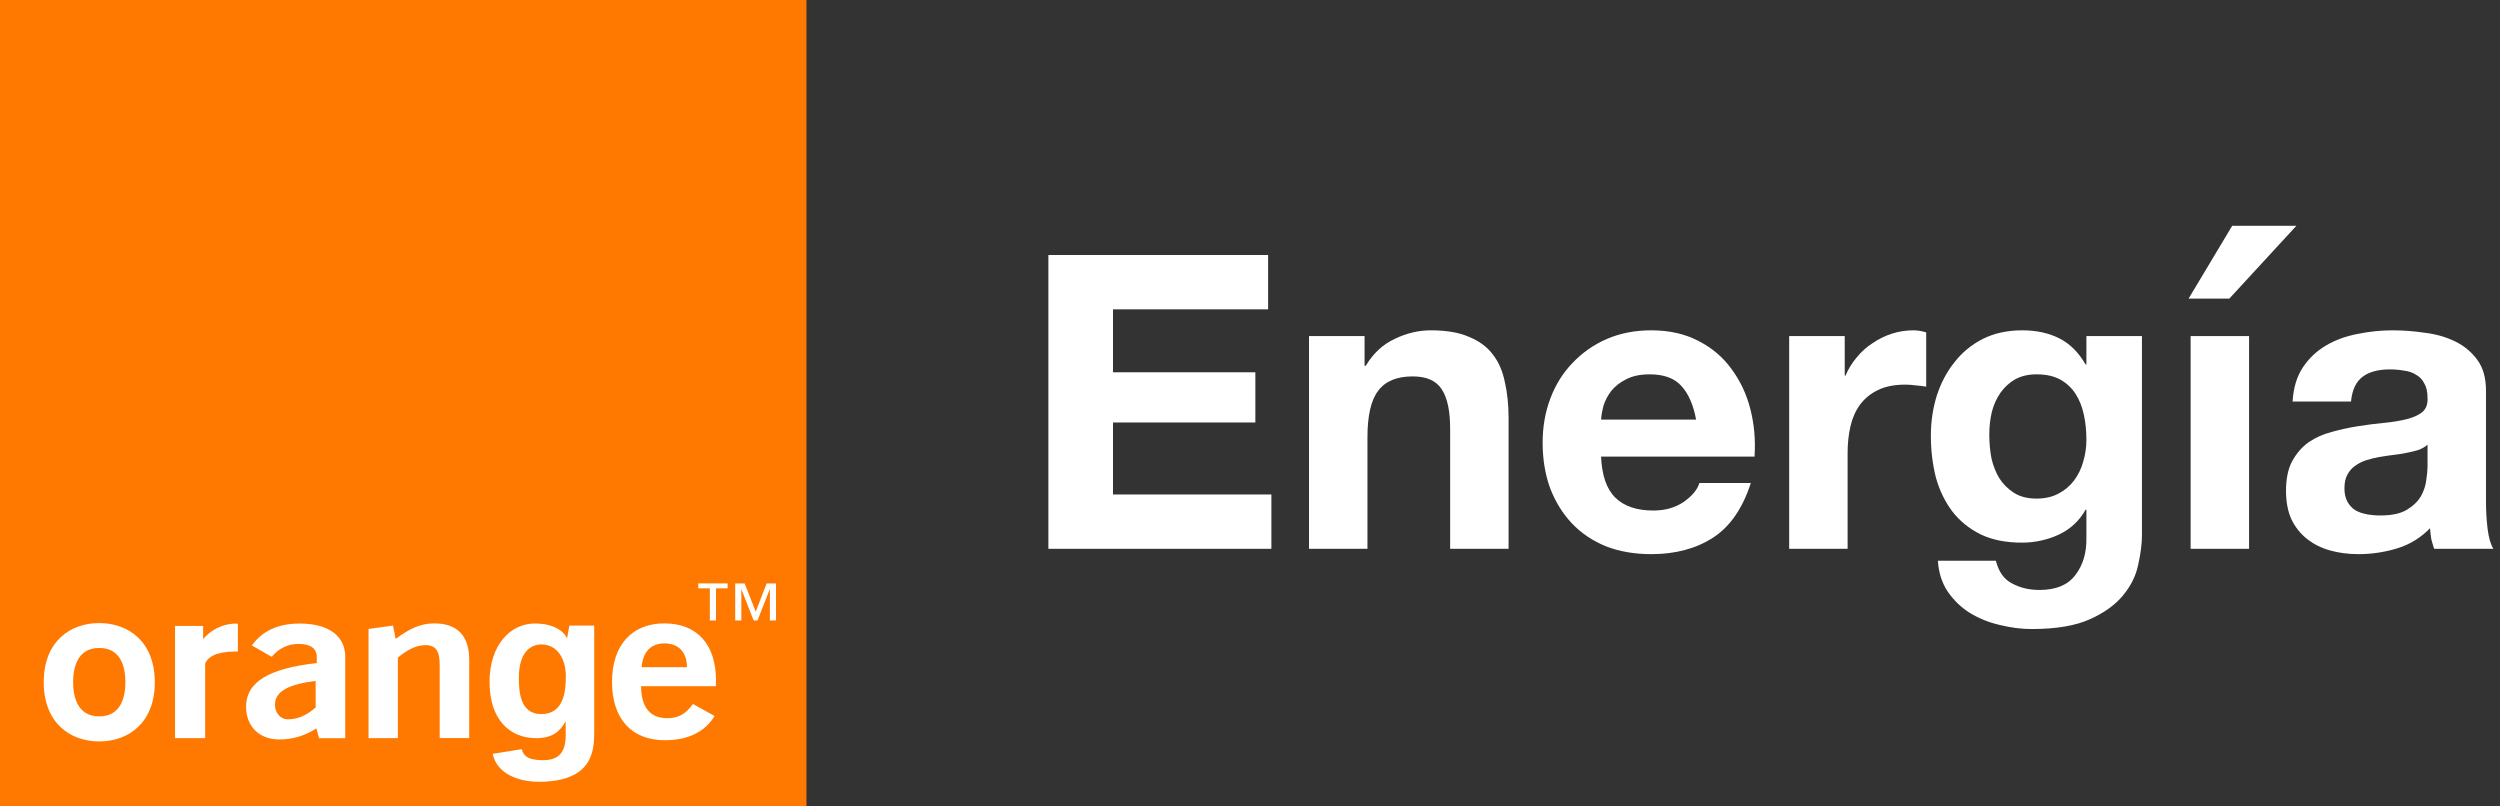
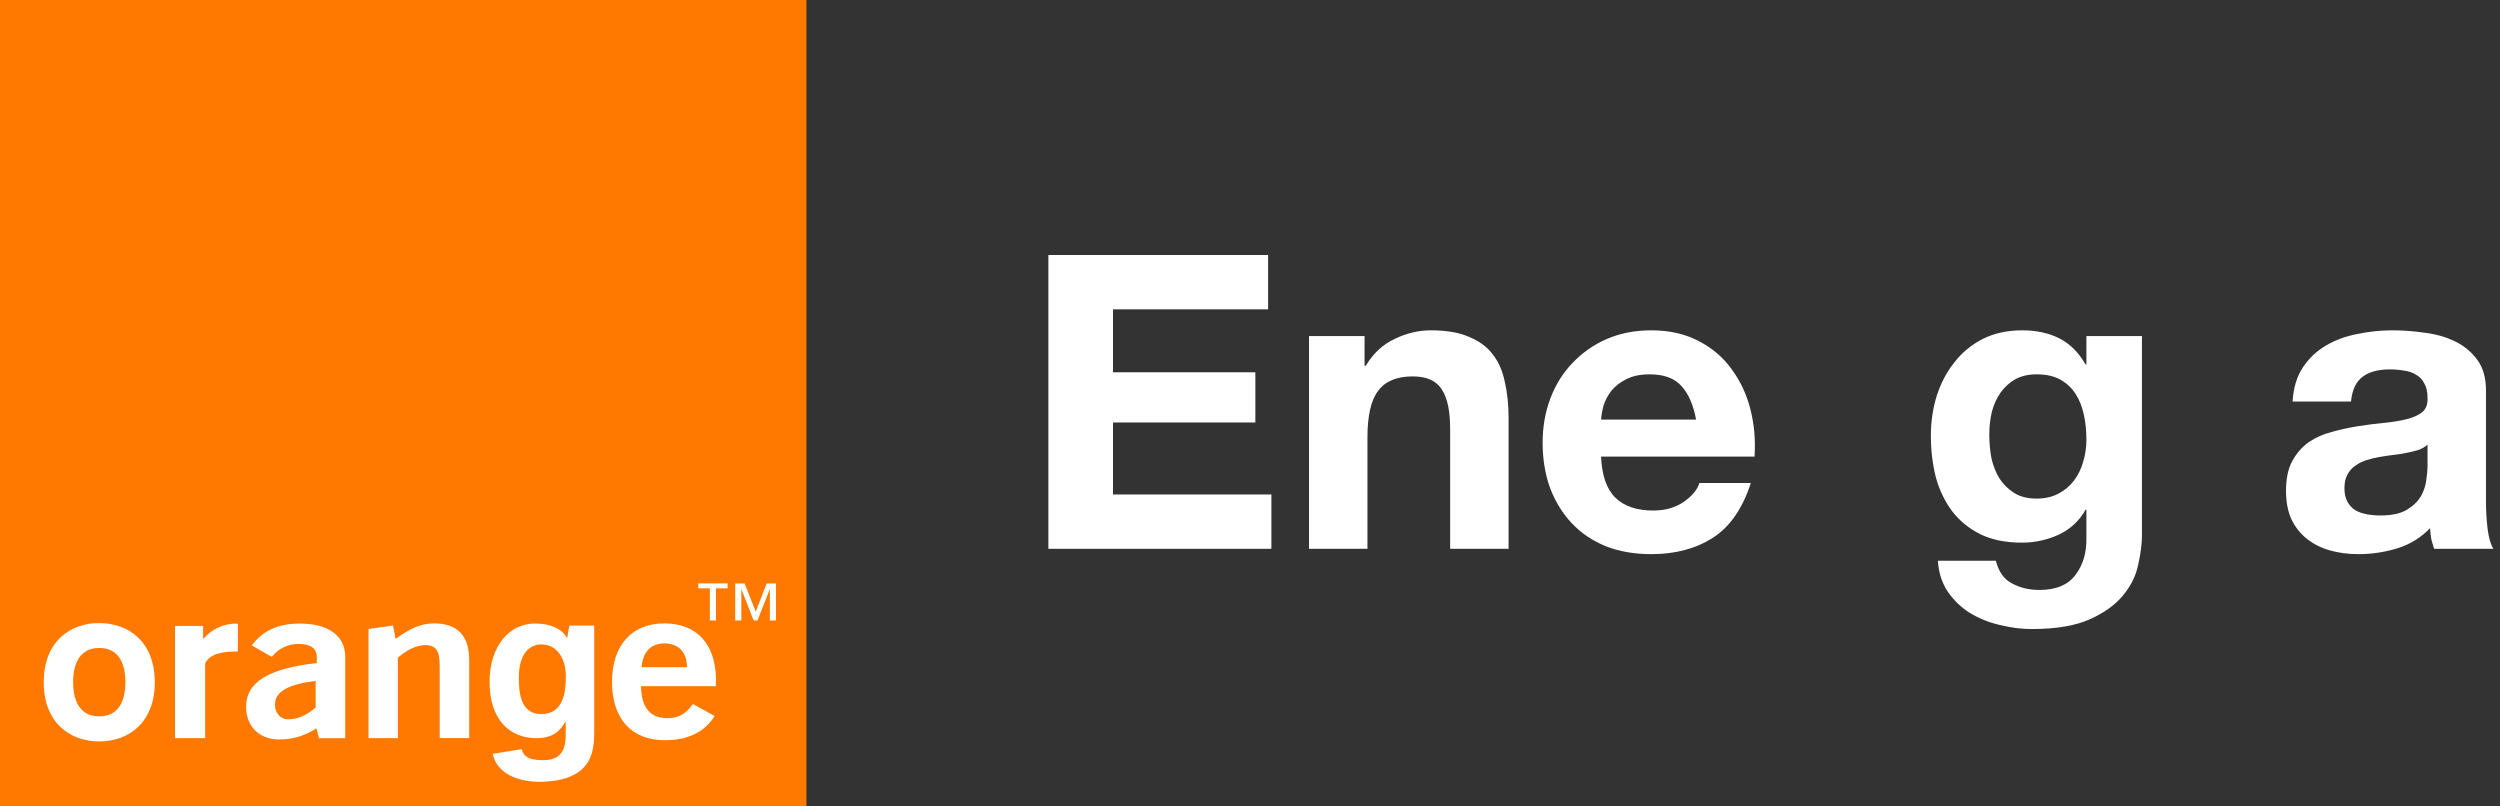
<svg xmlns="http://www.w3.org/2000/svg" width="155" height="50" viewBox="0 0 155 50" fill="none">
  <rect x="0" y="0" width="155" height="50" fill="#333333" stroke="none" />
-   <path d="M135.819 20.837H139.442V34.026H135.819V20.837Z" fill="white" />
-   <path d="M142.375 14H138.396L135.692 18.515H138.217L142.375 14Z" fill="white" />
+   <path d="M135.819 20.837H139.442V34.026V20.837Z" fill="white" />
  <path fill-rule="evenodd" clip-rule="evenodd" d="M142.141 24.893C142.192 24.043 142.405 23.337 142.779 22.776C143.153 22.214 143.629 21.764 144.207 21.424C144.785 21.083 145.432 20.845 146.146 20.709C146.877 20.556 147.609 20.48 148.34 20.48C149.003 20.48 149.675 20.531 150.355 20.633C151.035 20.718 151.656 20.896 152.217 21.168C152.779 21.441 153.238 21.823 153.595 22.316C153.952 22.793 154.131 23.43 154.131 24.23V31.092C154.131 31.687 154.165 32.257 154.233 32.801C154.301 33.345 154.42 33.753 154.59 34.026H150.916C150.848 33.821 150.789 33.617 150.738 33.413C150.704 33.192 150.678 32.971 150.661 32.75C150.083 33.345 149.403 33.762 148.621 34C147.838 34.238 147.039 34.357 146.223 34.357C145.593 34.357 145.007 34.281 144.462 34.127C143.918 33.974 143.442 33.736 143.034 33.413C142.626 33.09 142.303 32.682 142.064 32.189C141.843 31.696 141.733 31.109 141.733 30.429C141.733 29.68 141.86 29.068 142.115 28.592C142.388 28.099 142.728 27.707 143.136 27.418C143.561 27.129 144.037 26.917 144.564 26.781C145.109 26.628 145.653 26.509 146.197 26.424C146.741 26.338 147.277 26.27 147.804 26.219C148.331 26.168 148.799 26.092 149.207 25.99C149.615 25.888 149.939 25.743 150.177 25.556C150.415 25.352 150.525 25.063 150.508 24.689C150.508 24.298 150.44 23.991 150.304 23.77C150.185 23.532 150.015 23.354 149.794 23.235C149.59 23.099 149.343 23.014 149.054 22.98C148.782 22.929 148.484 22.903 148.161 22.903C147.447 22.903 146.886 23.056 146.478 23.362C146.07 23.668 145.831 24.179 145.763 24.893H142.141ZM150.508 27.571C150.355 27.707 150.16 27.818 149.922 27.903C149.7 27.971 149.454 28.031 149.182 28.082C148.927 28.133 148.655 28.175 148.365 28.209C148.076 28.243 147.787 28.286 147.498 28.337C147.226 28.388 146.954 28.456 146.682 28.541C146.427 28.626 146.197 28.745 145.993 28.898C145.806 29.034 145.653 29.213 145.534 29.434C145.415 29.655 145.355 29.935 145.355 30.276C145.355 30.599 145.415 30.871 145.534 31.092C145.653 31.313 145.814 31.491 146.018 31.628C146.223 31.747 146.461 31.832 146.733 31.883C147.005 31.934 147.285 31.959 147.575 31.959C148.289 31.959 148.842 31.84 149.233 31.602C149.624 31.364 149.913 31.083 150.1 30.76C150.287 30.42 150.398 30.08 150.432 29.74C150.483 29.4 150.508 29.128 150.508 28.924V27.571Z" fill="white" />
  <path fill-rule="evenodd" clip-rule="evenodd" d="M132.571 34.995C132.724 34.315 132.801 33.711 132.801 33.184V20.837H129.357V22.597H129.306C128.864 21.832 128.311 21.287 127.648 20.964C127.001 20.641 126.244 20.48 125.377 20.48C124.459 20.48 123.642 20.658 122.928 21.015C122.231 21.372 121.644 21.857 121.168 22.469C120.692 23.065 120.326 23.762 120.071 24.561C119.833 25.343 119.714 26.16 119.714 27.01C119.714 27.912 119.816 28.77 120.02 29.587C120.241 30.386 120.581 31.092 121.04 31.704C121.5 32.299 122.086 32.776 122.801 33.133C123.515 33.473 124.365 33.643 125.352 33.643C126.151 33.643 126.908 33.481 127.622 33.158C128.353 32.818 128.915 32.299 129.306 31.602H129.357V33.337C129.374 34.272 129.144 35.046 128.668 35.658C128.209 36.27 127.469 36.577 126.449 36.577C125.802 36.577 125.233 36.441 124.739 36.168C124.246 35.913 123.915 35.446 123.744 34.765H120.148C120.199 35.514 120.403 36.151 120.76 36.679C121.134 37.223 121.593 37.665 122.137 38.005C122.699 38.345 123.311 38.592 123.974 38.745C124.654 38.915 125.318 39 125.964 39C127.477 39 128.685 38.796 129.586 38.388C130.488 37.98 131.176 37.478 131.653 36.883C132.129 36.304 132.435 35.675 132.571 34.995ZM127.622 30.607C127.231 30.811 126.78 30.913 126.27 30.913C125.709 30.913 125.241 30.794 124.867 30.556C124.493 30.318 124.187 30.012 123.949 29.638C123.727 29.264 123.566 28.847 123.464 28.388C123.379 27.912 123.336 27.435 123.336 26.959C123.336 26.466 123.387 25.998 123.489 25.556C123.608 25.097 123.787 24.697 124.025 24.357C124.28 24 124.586 23.719 124.943 23.515C125.318 23.311 125.76 23.209 126.27 23.209C126.865 23.209 127.358 23.32 127.75 23.541C128.141 23.762 128.455 24.059 128.693 24.434C128.932 24.808 129.102 25.241 129.204 25.735C129.306 26.211 129.357 26.721 129.357 27.265C129.357 27.741 129.289 28.201 129.153 28.643C129.034 29.068 128.847 29.451 128.591 29.791C128.336 30.131 128.013 30.403 127.622 30.607Z" fill="white" />
-   <path d="M110.929 20.837H114.373V23.286H114.424C114.594 22.878 114.824 22.503 115.113 22.163C115.402 21.806 115.734 21.509 116.108 21.27C116.482 21.015 116.882 20.82 117.307 20.684C117.732 20.548 118.174 20.48 118.633 20.48C118.872 20.48 119.135 20.522 119.424 20.607V23.974C119.254 23.941 119.05 23.915 118.812 23.898C118.574 23.864 118.344 23.847 118.123 23.847C117.46 23.847 116.899 23.957 116.44 24.179C115.98 24.4 115.606 24.706 115.317 25.097C115.045 25.471 114.849 25.913 114.73 26.424C114.611 26.934 114.552 27.486 114.552 28.082V34.026H110.929V20.837Z" fill="white" />
  <path fill-rule="evenodd" clip-rule="evenodd" d="M100.158 30.862C99.614 30.335 99.317 29.485 99.266 28.311H108.781C108.849 27.291 108.764 26.313 108.526 25.378C108.288 24.442 107.897 23.609 107.352 22.878C106.825 22.146 106.145 21.568 105.312 21.143C104.478 20.701 103.5 20.48 102.378 20.48C101.374 20.48 100.456 20.658 99.623 21.015C98.806 21.372 98.101 21.866 97.505 22.495C96.91 23.107 96.451 23.838 96.128 24.689C95.805 25.539 95.643 26.457 95.643 27.444C95.643 28.464 95.796 29.4 96.102 30.25C96.425 31.1 96.876 31.832 97.454 32.444C98.033 33.056 98.738 33.532 99.572 33.872C100.405 34.196 101.34 34.357 102.378 34.357C103.874 34.357 105.15 34.017 106.204 33.337C107.259 32.657 108.041 31.526 108.551 29.944H105.363C105.243 30.352 104.92 30.743 104.393 31.117C103.866 31.474 103.237 31.653 102.505 31.653C101.485 31.653 100.703 31.39 100.158 30.862ZM104.24 23.924C104.682 24.4 104.988 25.097 105.158 26.015H99.266C99.283 25.76 99.334 25.471 99.419 25.148C99.521 24.825 99.682 24.519 99.903 24.23C100.141 23.941 100.448 23.702 100.822 23.515C101.213 23.311 101.698 23.209 102.276 23.209C103.16 23.209 103.815 23.447 104.24 23.924Z" fill="white" />
  <path d="M81.159 20.837H84.603V22.674H84.68C85.139 21.908 85.734 21.355 86.465 21.015C87.197 20.658 87.945 20.48 88.71 20.48C89.68 20.48 90.47 20.616 91.083 20.888C91.712 21.143 92.205 21.509 92.562 21.985C92.919 22.444 93.166 23.014 93.302 23.694C93.455 24.357 93.532 25.097 93.532 25.913V34.026H89.909V26.576C89.909 25.488 89.739 24.68 89.399 24.153C89.059 23.609 88.455 23.337 87.588 23.337C86.601 23.337 85.887 23.634 85.445 24.23C85.003 24.808 84.782 25.769 84.782 27.112V34.026H81.159V20.837Z" fill="white" />
  <path d="M78.623 15.811H65V34.026H78.826V30.658H69.005V26.194H77.832V23.082H69.005V19.179H78.623V15.811Z" fill="white" />
  <g clip-path="url(#clip0_3250_1832)">
    <path d="M0 0H50V50H0V0Z" fill="#FF7900" />
    <path d="M19.615 45.156C18.936 45.61 18.138 45.851 17.322 45.848C16.023 45.848 15.256 44.983 15.256 43.826C15.256 42.269 16.689 41.443 19.64 41.11V40.724C19.64 40.217 19.255 39.925 18.546 39.925C18.22 39.915 17.897 39.983 17.603 40.122C17.308 40.261 17.051 40.467 16.851 40.724L15.616 40.018C16.265 39.111 17.254 38.659 18.583 38.66C20.396 38.66 21.405 39.445 21.405 40.724V45.768H19.782L19.615 45.156ZM17.048 43.692C17.048 44.16 17.343 44.597 17.874 44.597C18.451 44.597 19.01 44.357 19.571 43.863V42.216C17.86 42.433 17.048 42.872 17.048 43.696V43.692ZM22.85 38.995L24.365 38.785L24.531 39.611C25.386 38.984 26.065 38.651 26.921 38.651C28.353 38.651 29.091 39.411 29.091 40.916V45.761H27.261V41.235C27.261 40.383 27.039 40 26.379 40C25.833 40 25.288 40.253 24.667 40.773V45.765H22.85V38.995ZM41.221 45.894C39.17 45.894 37.945 44.576 37.945 42.286C37.945 39.997 39.18 38.651 41.191 38.651C43.202 38.651 44.392 39.93 44.392 42.193C44.392 42.313 44.378 42.433 44.378 42.546H39.745C39.759 43.863 40.306 44.528 41.383 44.528C42.077 44.528 42.533 44.25 42.962 43.646L44.304 44.391C43.713 45.375 42.652 45.894 41.221 45.894ZM42.593 41.367C42.593 40.436 42.064 39.889 41.191 39.889C40.365 39.889 39.849 40.418 39.78 41.367H42.593ZM6.154 45.969C4.343 45.969 2.711 44.816 2.711 42.297C2.711 39.778 4.343 38.63 6.154 38.63C7.966 38.63 9.598 39.785 9.598 42.302C9.598 44.819 7.964 45.969 6.154 45.969ZM6.154 40.173C4.787 40.173 4.533 41.408 4.533 42.29C4.533 43.172 4.787 44.415 6.154 44.415C7.521 44.415 7.775 43.181 7.775 42.29C7.775 41.399 7.521 40.173 6.154 40.173ZM10.853 38.806H12.594V39.625C12.831 39.342 13.124 39.111 13.453 38.945C13.783 38.78 14.143 38.684 14.512 38.663C14.591 38.661 14.67 38.665 14.748 38.676V40.394H14.66C13.863 40.394 12.991 40.517 12.72 41.136V45.765H10.853V38.806ZM33.574 44.274C34.964 44.264 35.081 42.851 35.081 41.927C35.081 40.84 34.552 39.955 33.562 39.955C32.904 39.955 32.17 40.434 32.17 42.002C32.17 42.863 32.23 44.283 33.574 44.274ZM36.841 38.785V45.373C36.841 46.537 36.753 48.451 33.435 48.472C32.068 48.472 30.8 47.934 30.546 46.739L32.354 46.447C32.43 46.79 32.638 47.132 33.663 47.132C34.613 47.132 35.074 46.677 35.074 45.588V44.779L35.049 44.754C34.758 45.273 34.315 45.767 33.252 45.767C31.631 45.767 30.352 44.641 30.352 42.288C30.352 39.962 31.669 38.66 33.149 38.658C34.538 38.658 35.053 39.288 35.171 39.621H35.15L35.3 38.788L36.841 38.785ZM45.112 36.476H44.392V38.469H44.011V36.476H43.292V36.169H45.112V36.476ZM48.111 38.469H47.732V36.548H47.719L46.966 38.469H46.726L45.973 36.548H45.962V38.469H45.583V36.176H46.169L46.855 37.922L47.531 36.176H48.111V38.469Z" fill="white" />
  </g>
  <defs>
    <clipPath id="clip0_3250_1832">
      <rect width="50" height="50" fill="white" />
    </clipPath>
  </defs>
</svg>